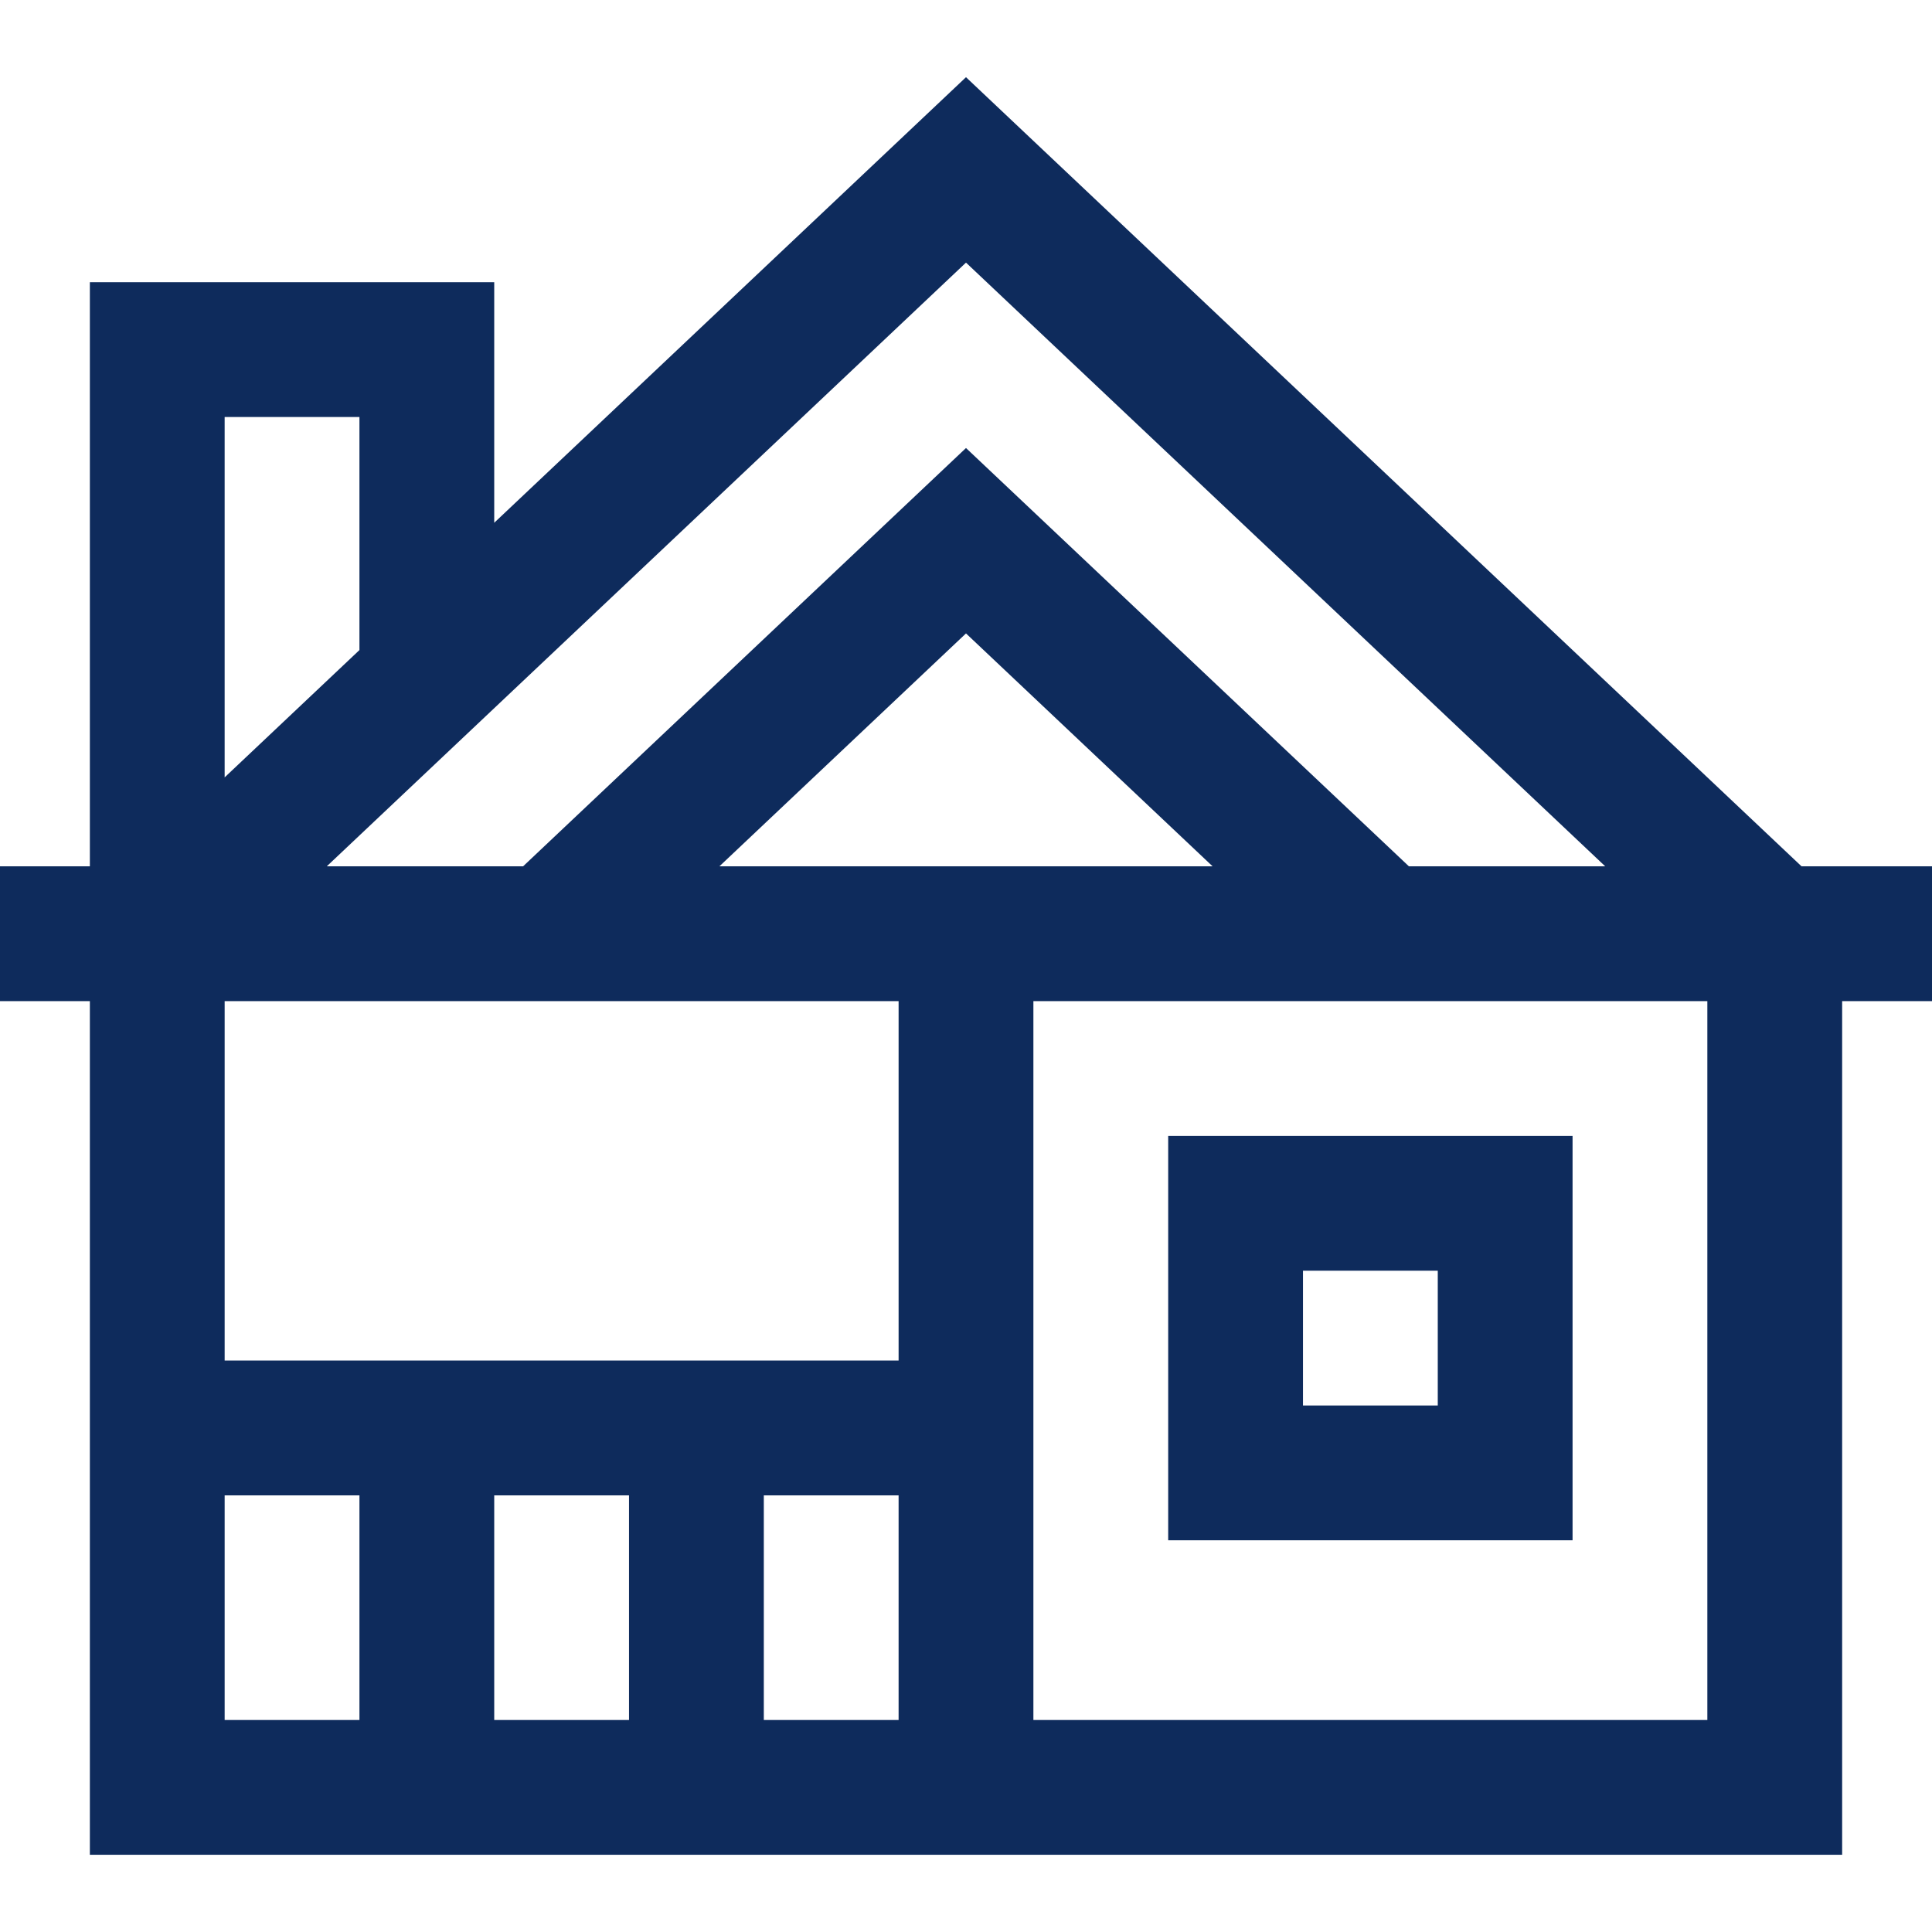
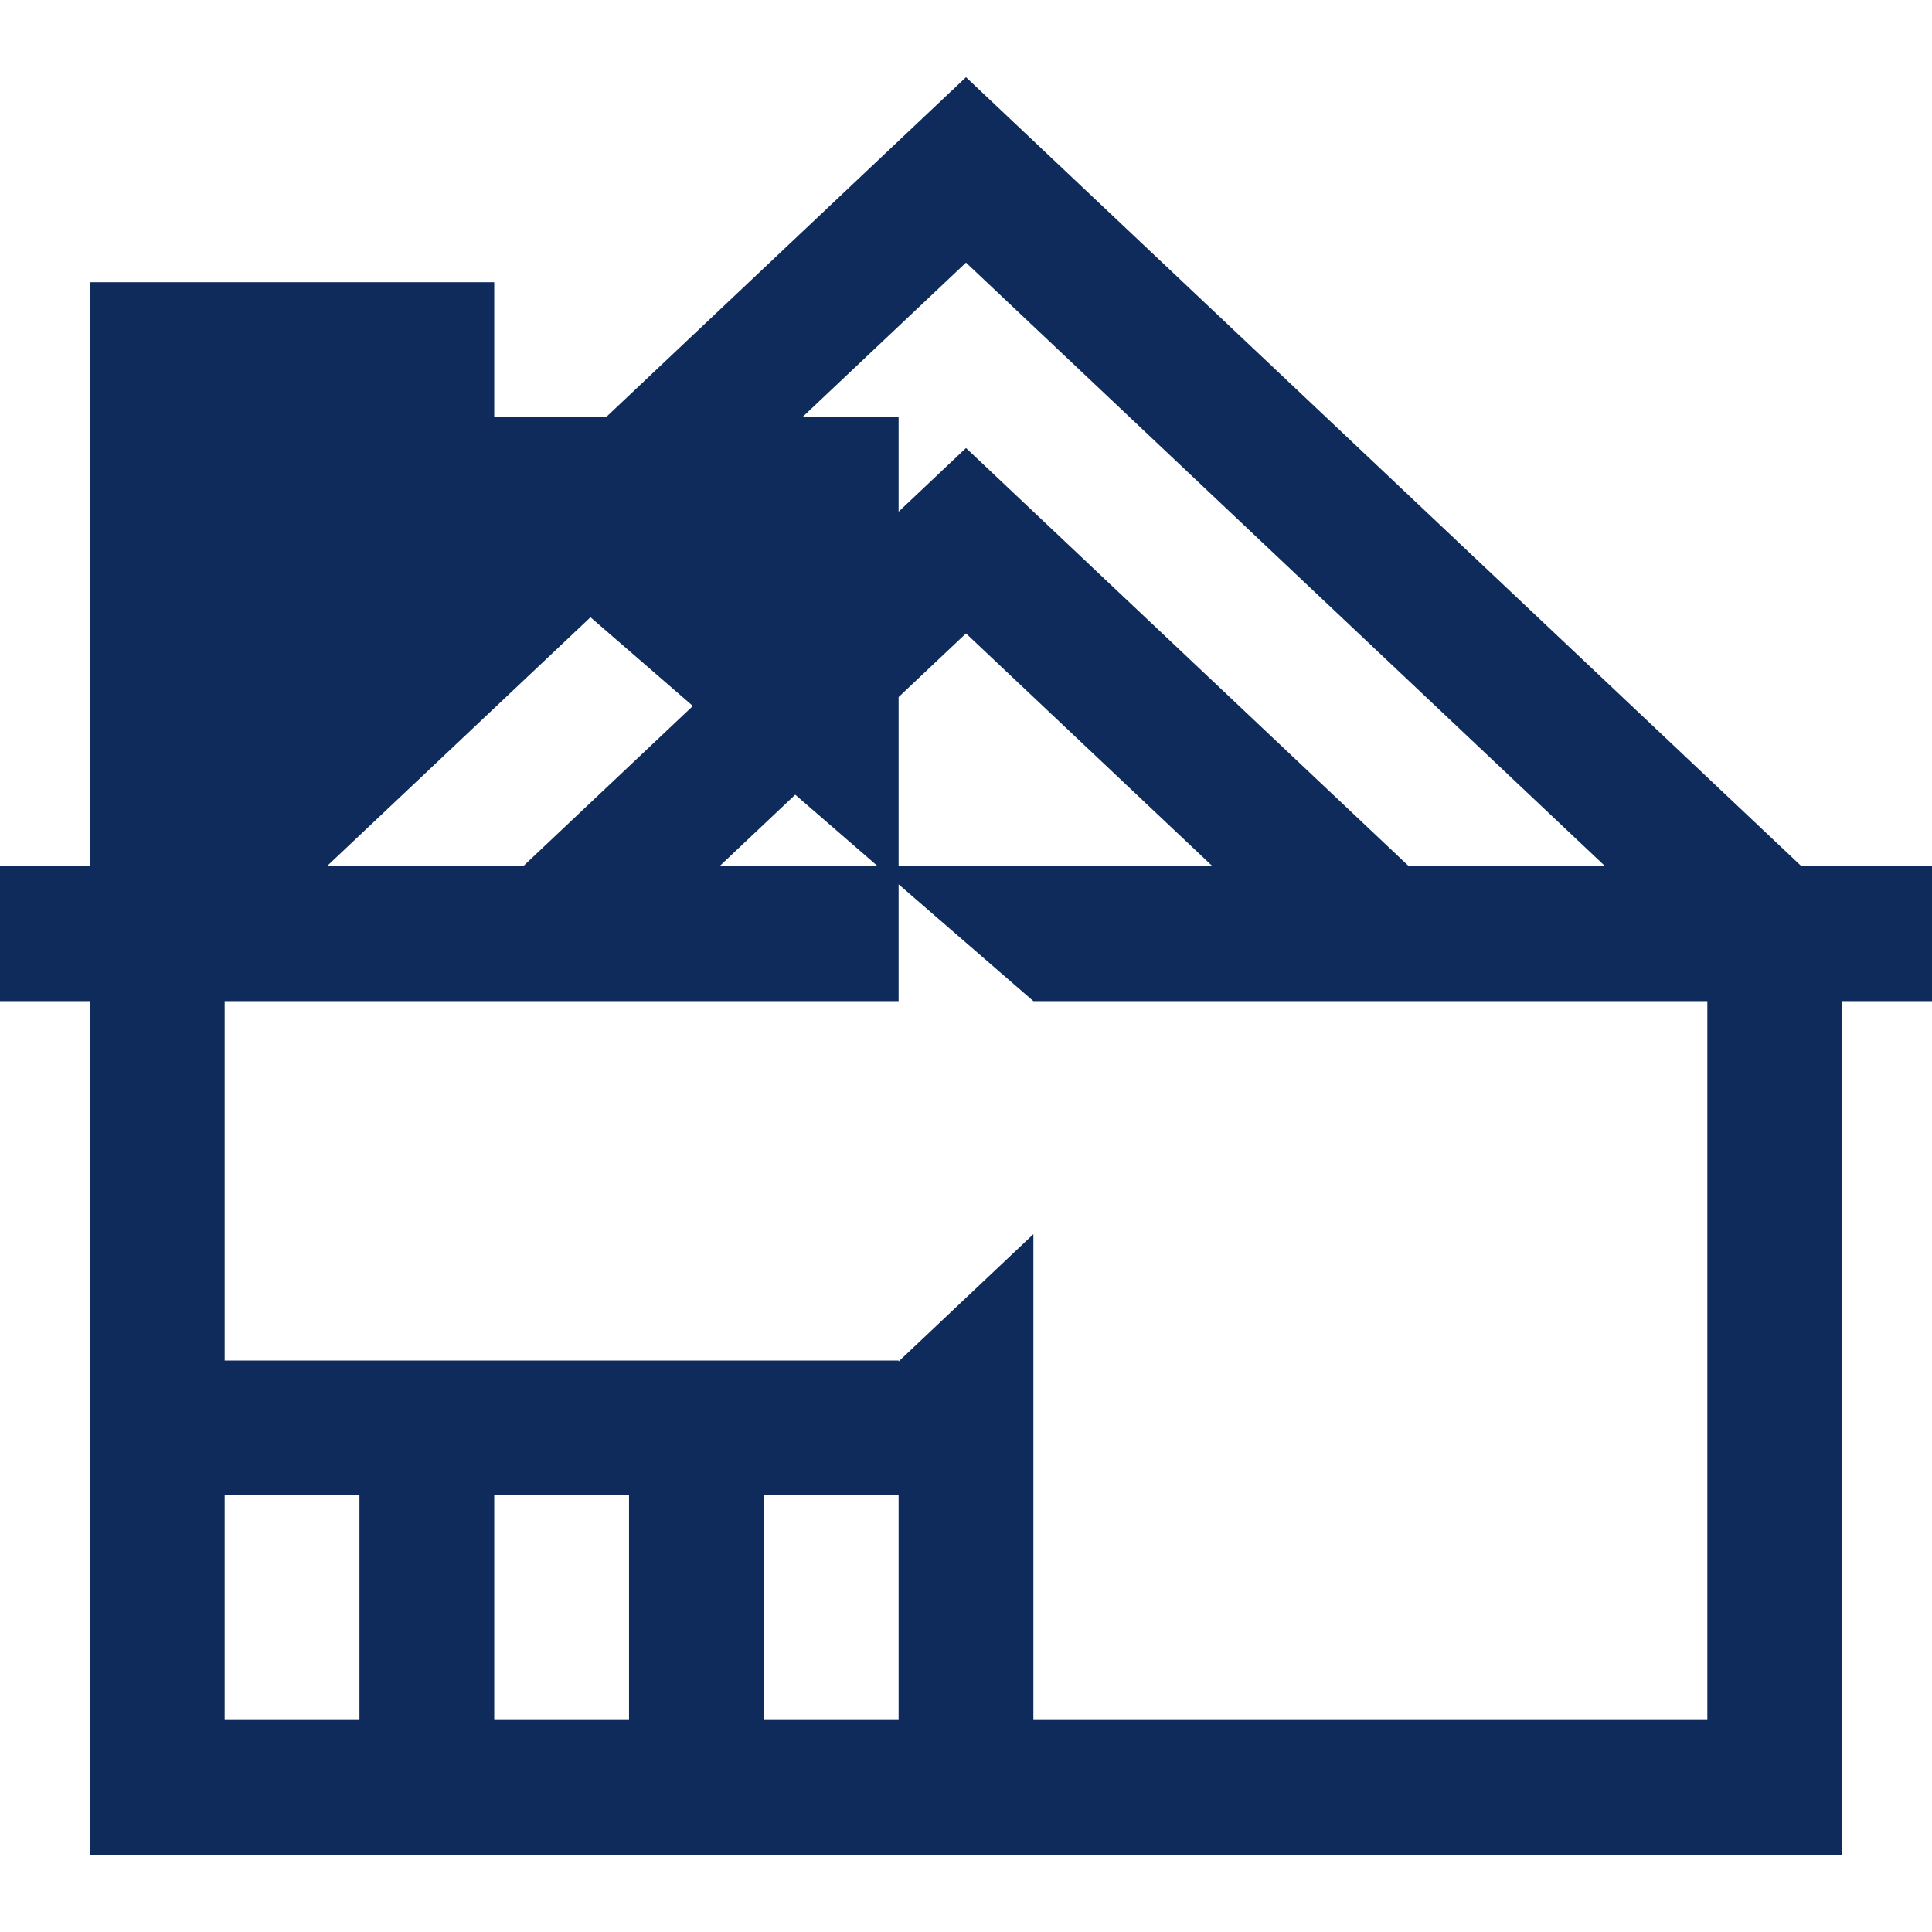
<svg xmlns="http://www.w3.org/2000/svg" version="1.1" width="512" height="512" x="0" y="0" viewBox="0 0 429.999 429.999" style="enable-background:new 0 0 512 512" xml:space="preserve" class="">
  <g>
    <g id="XMLID_12_">
-       <path id="XMLID_928_" d="M429.999,192.816h-29.036L214.999,17.183l-105,99.167V62.816H20v130H0v30h20v190h390v-190h19.999V192.816z    M160.112,192.816l54.887-51.838l54.887,51.838H160.112z M313.578,192.816l-98.579-93.103l-98.579,93.103H79.999h-7.271   L214.999,58.448l142.271,134.368H313.578z M199.999,222.816v80H50v-80H199.999z M50,332.816h30v50H50V332.816z M109.999,332.816h30   v50h-30V332.816z M169.999,332.816h30v50h-30V332.816z M229.999,222.816h150v160h-150V222.816z M79.999,92.816v51.867l-30,28.334   V92.816H79.999z" fill="#0e2b5c" data-original="#000000" style="" />
-       <path id="XMLID_938_" d="M260,342.816h90v-90h-90V342.816z M290,282.816h30v30h-30V282.816z" fill="#0e2b5c" data-original="#000000" style="" />
+       <path id="XMLID_928_" d="M429.999,192.816h-29.036L214.999,17.183l-105,99.167V62.816H20v130H0v30h20v190h390v-190h19.999V192.816z    M160.112,192.816l54.887-51.838l54.887,51.838H160.112z M313.578,192.816l-98.579-93.103l-98.579,93.103H79.999h-7.271   L214.999,58.448l142.271,134.368H313.578z M199.999,222.816v80H50v-80H199.999z M50,332.816h30v50H50V332.816z M109.999,332.816h30   v50h-30V332.816z M169.999,332.816h30v50h-30V332.816z M229.999,222.816h150v160h-150V222.816z v51.867l-30,28.334   V92.816H79.999z" fill="#0e2b5c" data-original="#000000" style="" />
    </g>
    <g>
</g>
    <g>
</g>
    <g>
</g>
    <g>
</g>
    <g>
</g>
    <g>
</g>
    <g>
</g>
    <g>
</g>
    <g>
</g>
    <g>
</g>
    <g>
</g>
    <g>
</g>
    <g>
</g>
    <g>
</g>
    <g>
</g>
  </g>
</svg>